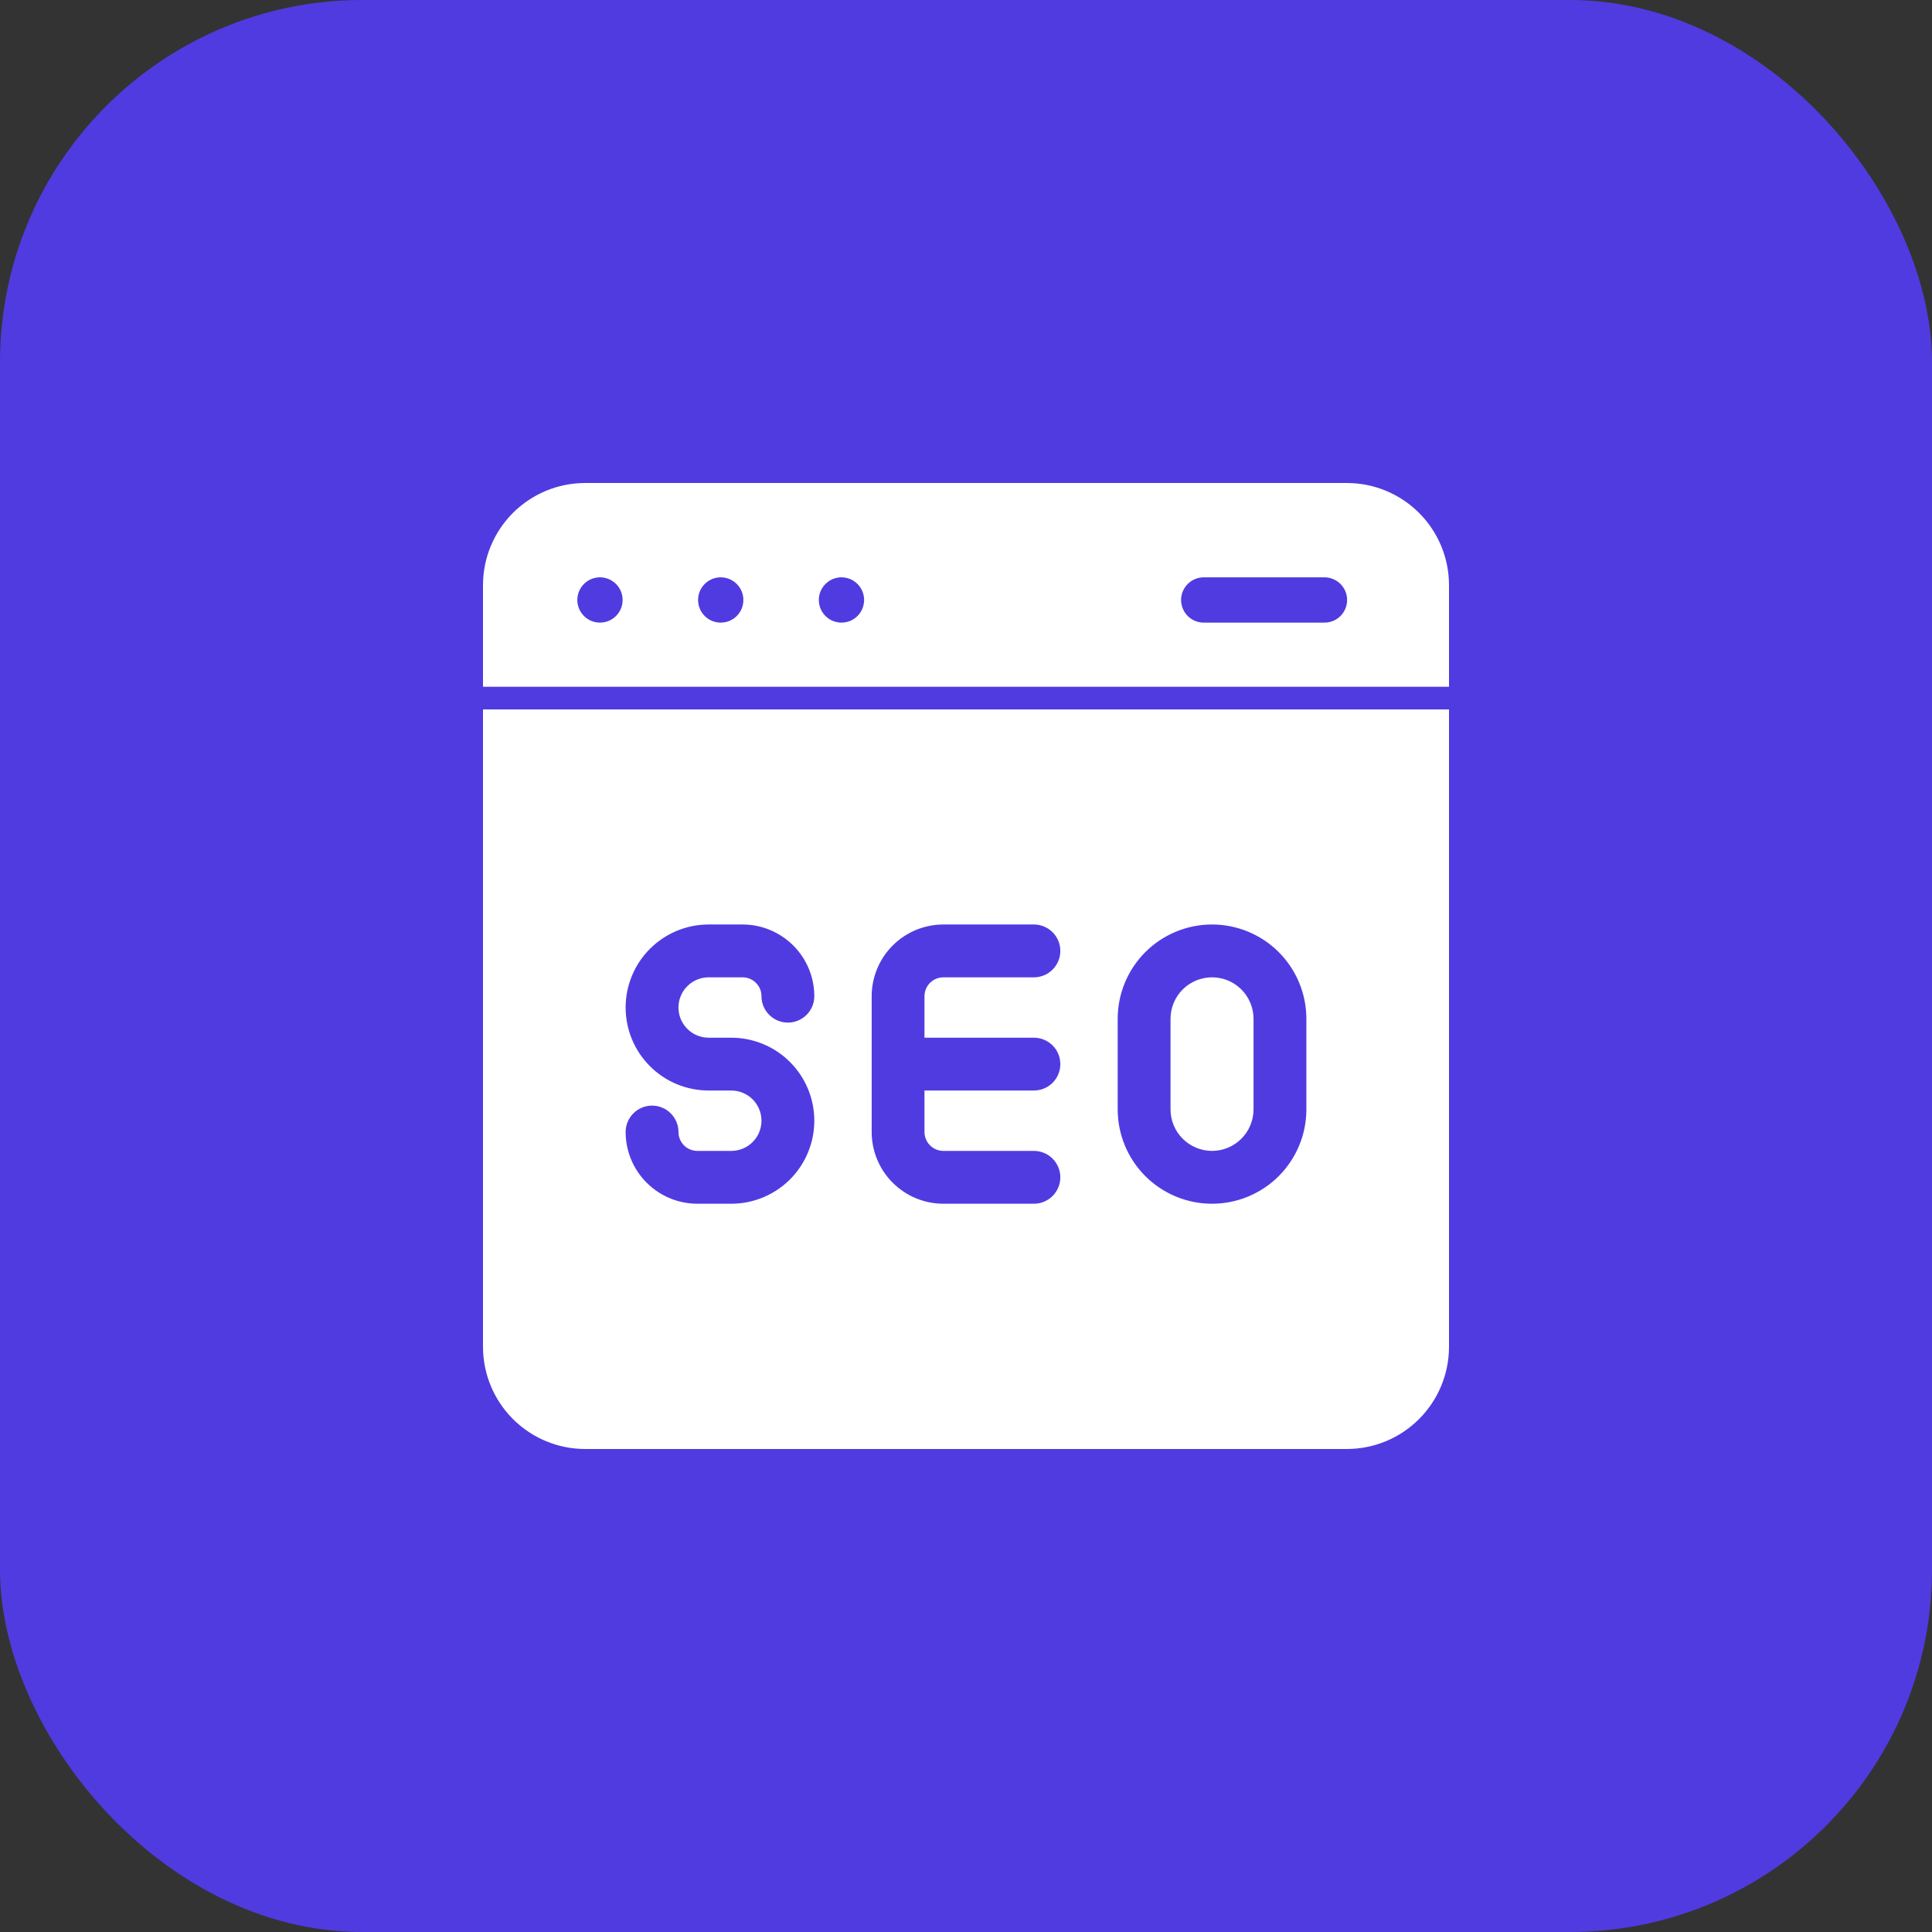
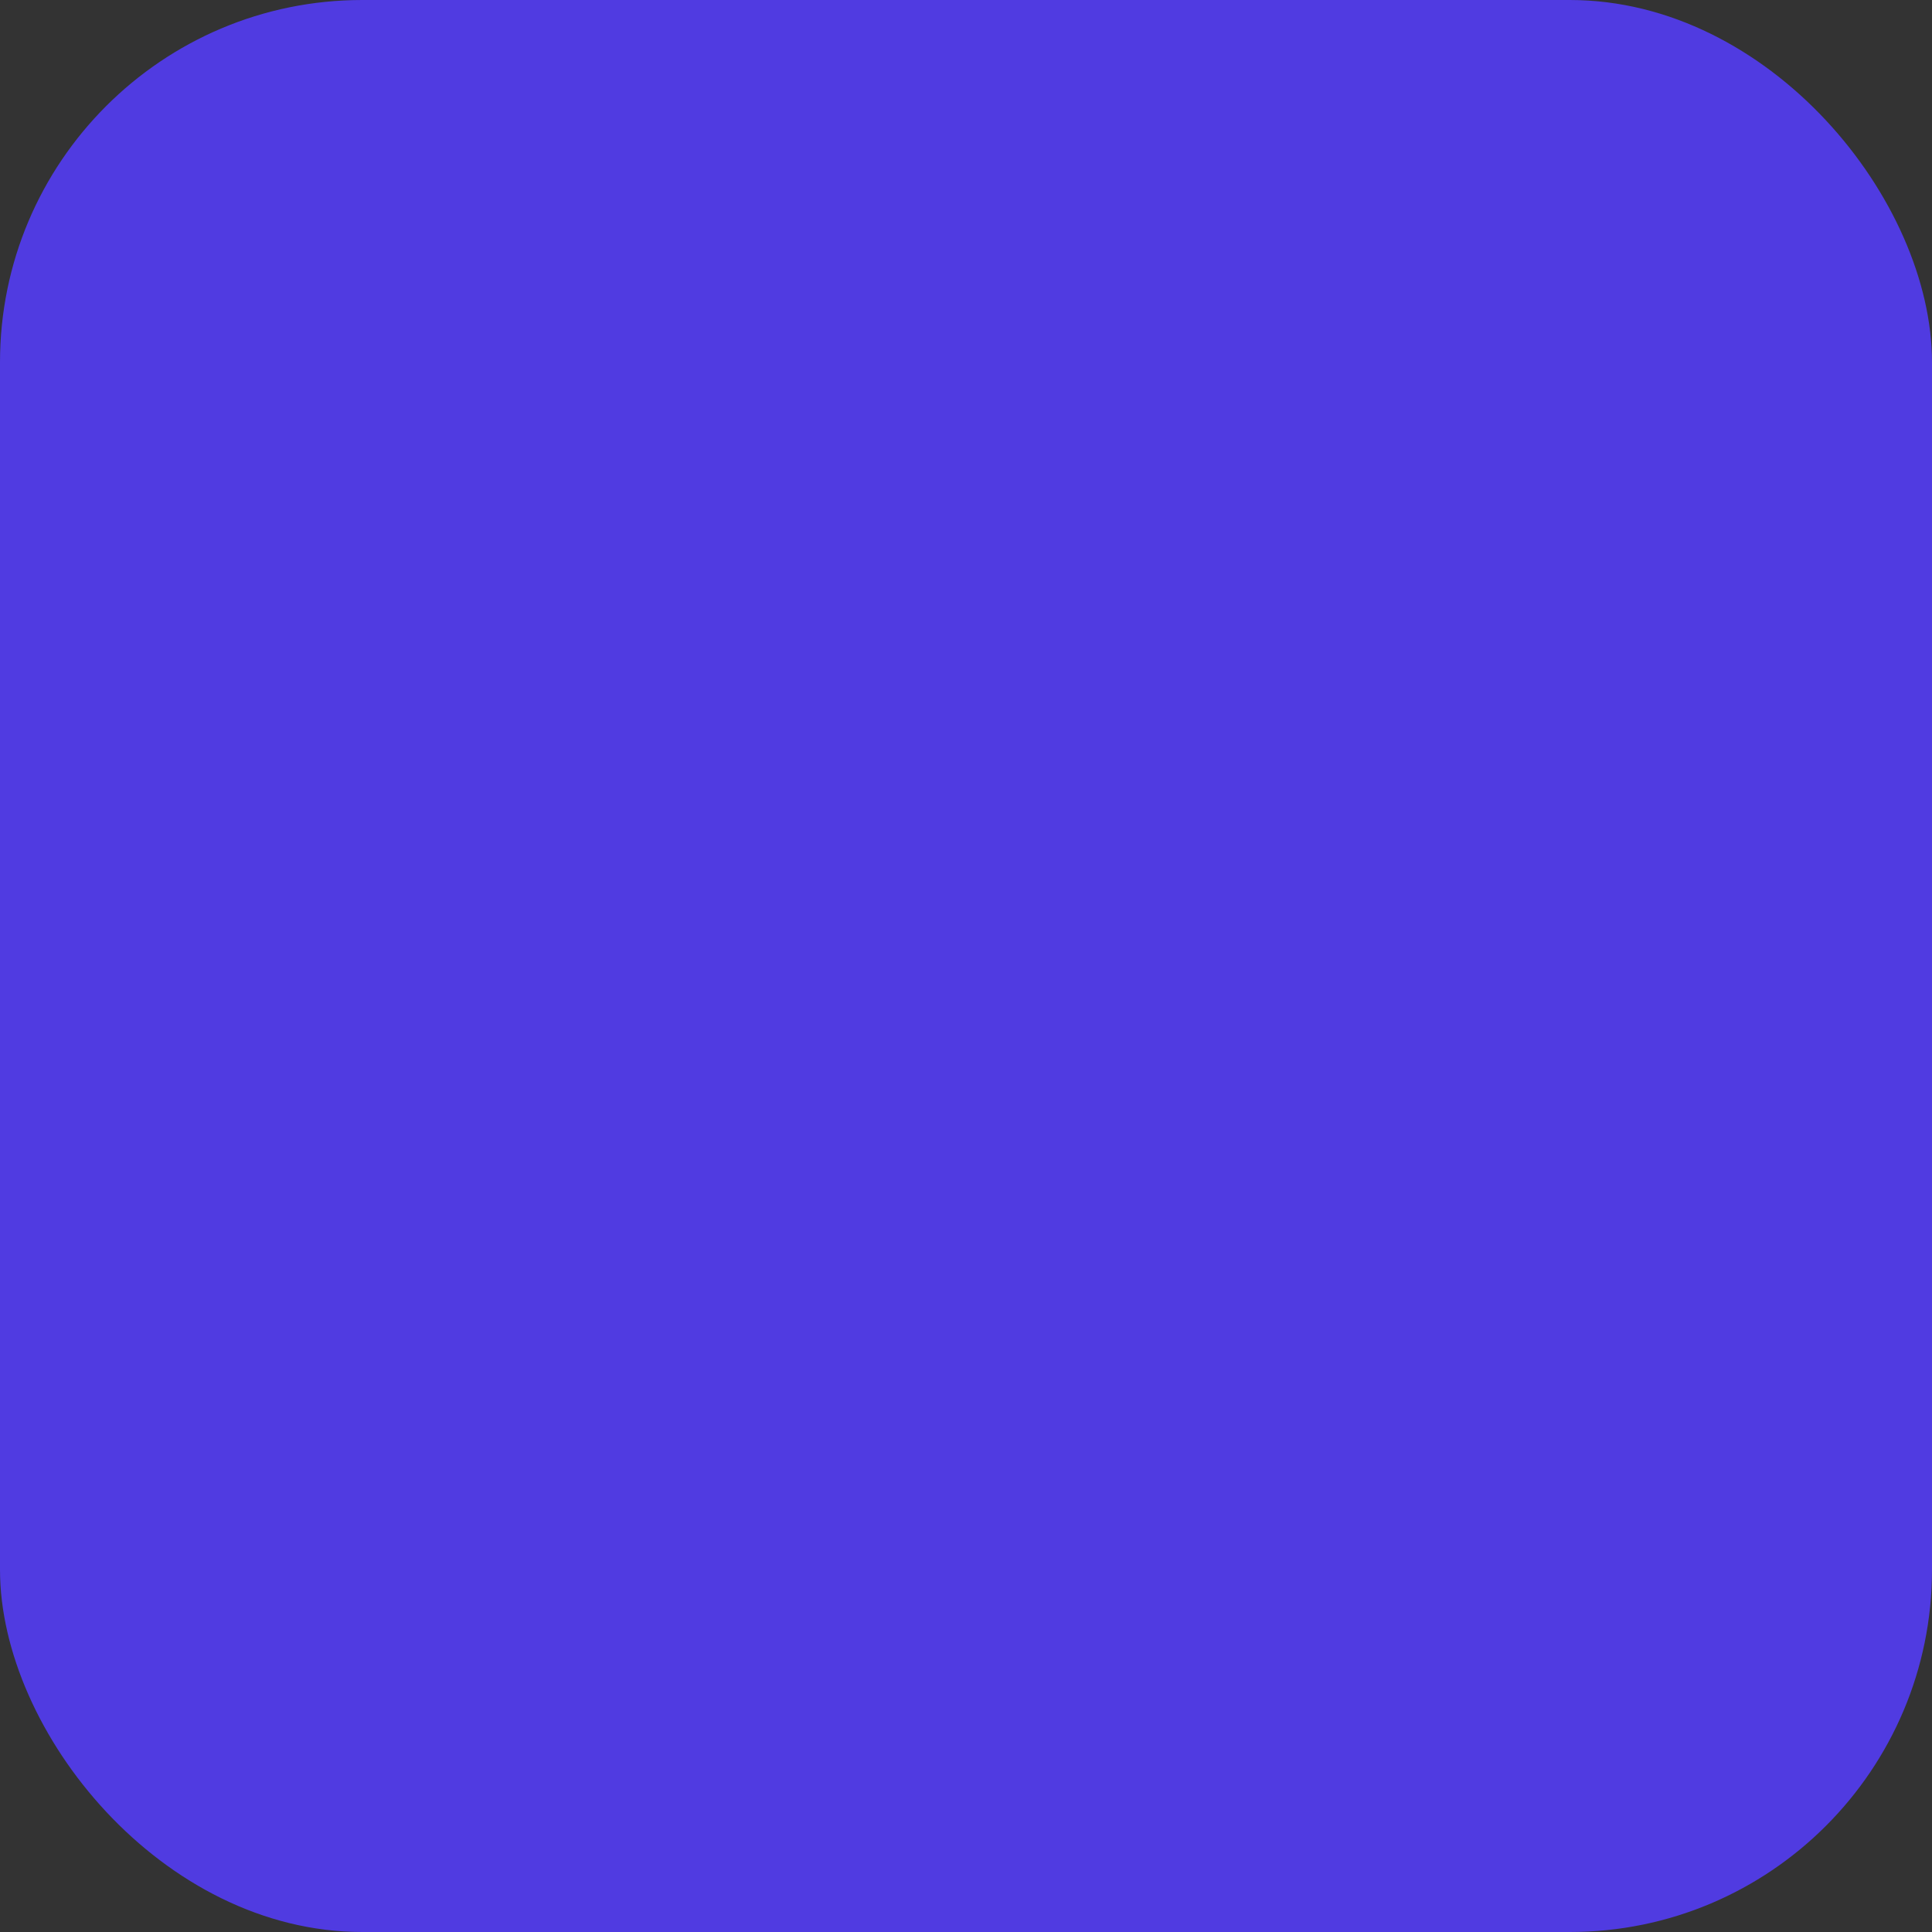
<svg xmlns="http://www.w3.org/2000/svg" width="80" height="80" viewBox="0 0 80 80" fill="none">
  <rect x="0" y="0" width="80" height="80" fill="#333333" stroke="none" />
  <rect width="80" height="80" rx="15" fill="#503BE1" />
  <g clip-path="url(#clip0_258_18120)">
    <path d="M50.188 47.656C50.643 47.656 51.08 47.474 51.402 47.152C51.724 46.83 51.906 46.393 51.906 45.938V42.188C51.906 41.732 51.725 41.294 51.403 40.972C51.081 40.65 50.643 40.469 50.188 40.469C49.732 40.469 49.294 40.65 48.972 40.972C48.65 41.294 48.469 41.732 48.469 42.188V45.938C48.469 46.393 48.651 46.83 48.973 47.152C49.295 47.474 49.732 47.656 50.188 47.656Z" fill="white" />
    <path d="M20 55.781C20.004 56.899 20.45 57.97 21.24 58.76C22.03 59.55 23.101 59.996 24.219 60H55.781C56.899 59.996 57.97 59.55 58.76 58.76C59.55 57.97 59.996 56.899 60 55.781V29.375H20V55.781ZM46.281 42.188C46.281 41.151 46.693 40.158 47.425 39.425C48.158 38.693 49.151 38.281 50.188 38.281C51.224 38.281 52.217 38.693 52.95 39.425C53.682 40.158 54.094 41.151 54.094 42.188V45.938C54.094 46.974 53.682 47.967 52.95 48.7C52.217 49.432 51.224 49.844 50.188 49.844C49.151 49.844 48.158 49.432 47.425 48.7C46.693 47.967 46.281 46.974 46.281 45.938V42.188ZM36.094 41.25C36.095 40.463 36.408 39.708 36.964 39.152C37.521 38.595 38.275 38.282 39.062 38.281H42.812C43.103 38.281 43.381 38.397 43.586 38.602C43.791 38.807 43.906 39.085 43.906 39.375C43.906 39.665 43.791 39.943 43.586 40.148C43.381 40.353 43.103 40.469 42.812 40.469H39.062C38.855 40.469 38.657 40.551 38.51 40.698C38.364 40.844 38.281 41.043 38.281 41.25V42.969H42.812C43.103 42.969 43.381 43.084 43.586 43.289C43.791 43.494 43.906 43.772 43.906 44.062C43.906 44.353 43.791 44.631 43.586 44.836C43.381 45.041 43.103 45.156 42.812 45.156H38.281V46.875C38.281 47.082 38.364 47.281 38.51 47.427C38.657 47.574 38.855 47.656 39.062 47.656H42.812C43.103 47.656 43.381 47.772 43.586 47.977C43.791 48.182 43.906 48.46 43.906 48.75C43.906 49.04 43.791 49.318 43.586 49.523C43.381 49.728 43.103 49.844 42.812 49.844H39.062C38.275 49.843 37.521 49.53 36.964 48.973C36.408 48.417 36.095 47.662 36.094 46.875V41.25ZM30.281 45.156H29.344C28.432 45.156 27.558 44.794 26.913 44.149C26.268 43.505 25.906 42.63 25.906 41.719C25.906 40.807 26.268 39.933 26.913 39.288C27.558 38.643 28.432 38.281 29.344 38.281H30.75C31.537 38.282 32.292 38.595 32.848 39.152C33.405 39.708 33.718 40.463 33.719 41.25C33.719 41.54 33.603 41.818 33.398 42.023C33.193 42.228 32.915 42.344 32.625 42.344C32.335 42.344 32.057 42.228 31.852 42.023C31.646 41.818 31.531 41.54 31.531 41.25C31.531 41.043 31.449 40.844 31.302 40.698C31.156 40.551 30.957 40.469 30.75 40.469H29.344C29.012 40.469 28.694 40.6 28.46 40.835C28.225 41.069 28.094 41.387 28.094 41.719C28.094 42.05 28.225 42.368 28.46 42.603C28.694 42.837 29.012 42.969 29.344 42.969H30.281C31.193 42.969 32.067 43.331 32.712 43.976C33.357 44.62 33.719 45.495 33.719 46.406C33.719 47.318 33.357 48.192 32.712 48.837C32.067 49.482 31.193 49.844 30.281 49.844H28.875C28.088 49.843 27.333 49.53 26.777 48.973C26.22 48.417 25.907 47.662 25.906 46.875C25.906 46.731 25.934 46.589 25.989 46.456C26.044 46.324 26.125 46.203 26.227 46.102C26.328 46 26.449 45.919 26.581 45.864C26.714 45.809 26.856 45.781 27 45.781C27.144 45.781 27.286 45.809 27.419 45.864C27.551 45.919 27.672 46 27.773 46.102C27.875 46.203 27.956 46.324 28.011 46.456C28.066 46.589 28.094 46.731 28.094 46.875C28.094 47.082 28.176 47.281 28.323 47.427C28.469 47.574 28.668 47.656 28.875 47.656H30.281C30.613 47.656 30.931 47.525 31.165 47.29C31.4 47.056 31.531 46.738 31.531 46.406C31.531 46.075 31.4 45.757 31.165 45.522C30.931 45.288 30.613 45.156 30.281 45.156Z" fill="white" />
-     <path d="M55.781 20H24.219C23.101 20.003 22.03 20.449 21.239 21.239C20.449 22.03 20.003 23.101 20 24.219V28.438H60V24.219C59.997 23.101 59.551 22.03 58.761 21.239C57.97 20.449 56.899 20.003 55.781 20ZM24.844 25.781C24.658 25.781 24.477 25.726 24.323 25.623C24.169 25.52 24.049 25.374 23.978 25.203C23.907 25.031 23.888 24.843 23.924 24.661C23.96 24.479 24.05 24.312 24.181 24.181C24.312 24.05 24.479 23.96 24.661 23.924C24.843 23.888 25.031 23.907 25.203 23.978C25.374 24.049 25.52 24.169 25.623 24.323C25.726 24.477 25.781 24.658 25.781 24.844C25.781 25.092 25.683 25.331 25.507 25.507C25.331 25.683 25.092 25.781 24.844 25.781ZM29.844 25.781C29.658 25.781 29.477 25.726 29.323 25.623C29.169 25.52 29.049 25.374 28.978 25.203C28.907 25.031 28.888 24.843 28.924 24.661C28.96 24.479 29.05 24.312 29.181 24.181C29.312 24.05 29.479 23.96 29.661 23.924C29.843 23.888 30.031 23.907 30.203 23.978C30.374 24.049 30.52 24.169 30.623 24.323C30.726 24.477 30.781 24.658 30.781 24.844C30.781 25.092 30.683 25.331 30.507 25.507C30.331 25.683 30.092 25.781 29.844 25.781ZM34.844 25.781C34.658 25.781 34.477 25.726 34.323 25.623C34.169 25.52 34.049 25.374 33.978 25.203C33.907 25.031 33.888 24.843 33.924 24.661C33.96 24.479 34.05 24.312 34.181 24.181C34.312 24.05 34.479 23.96 34.661 23.924C34.843 23.888 35.031 23.907 35.203 23.978C35.374 24.049 35.52 24.169 35.623 24.323C35.726 24.477 35.781 24.658 35.781 24.844C35.781 25.092 35.682 25.331 35.507 25.507C35.331 25.683 35.092 25.781 34.844 25.781ZM54.844 25.781H49.844C49.595 25.781 49.357 25.683 49.181 25.507C49.005 25.331 48.906 25.092 48.906 24.844C48.906 24.595 49.005 24.357 49.181 24.181C49.357 24.005 49.595 23.906 49.844 23.906H54.844C55.092 23.906 55.331 24.005 55.507 24.181C55.682 24.357 55.781 24.595 55.781 24.844C55.781 25.092 55.682 25.331 55.507 25.507C55.331 25.683 55.092 25.781 54.844 25.781Z" fill="white" />
  </g>
  <defs>
    <clipPath id="clip0_258_18120">
-       <rect width="40" height="40" fill="white" transform="translate(20 20)" />
-     </clipPath>
+       </clipPath>
  </defs>
</svg>